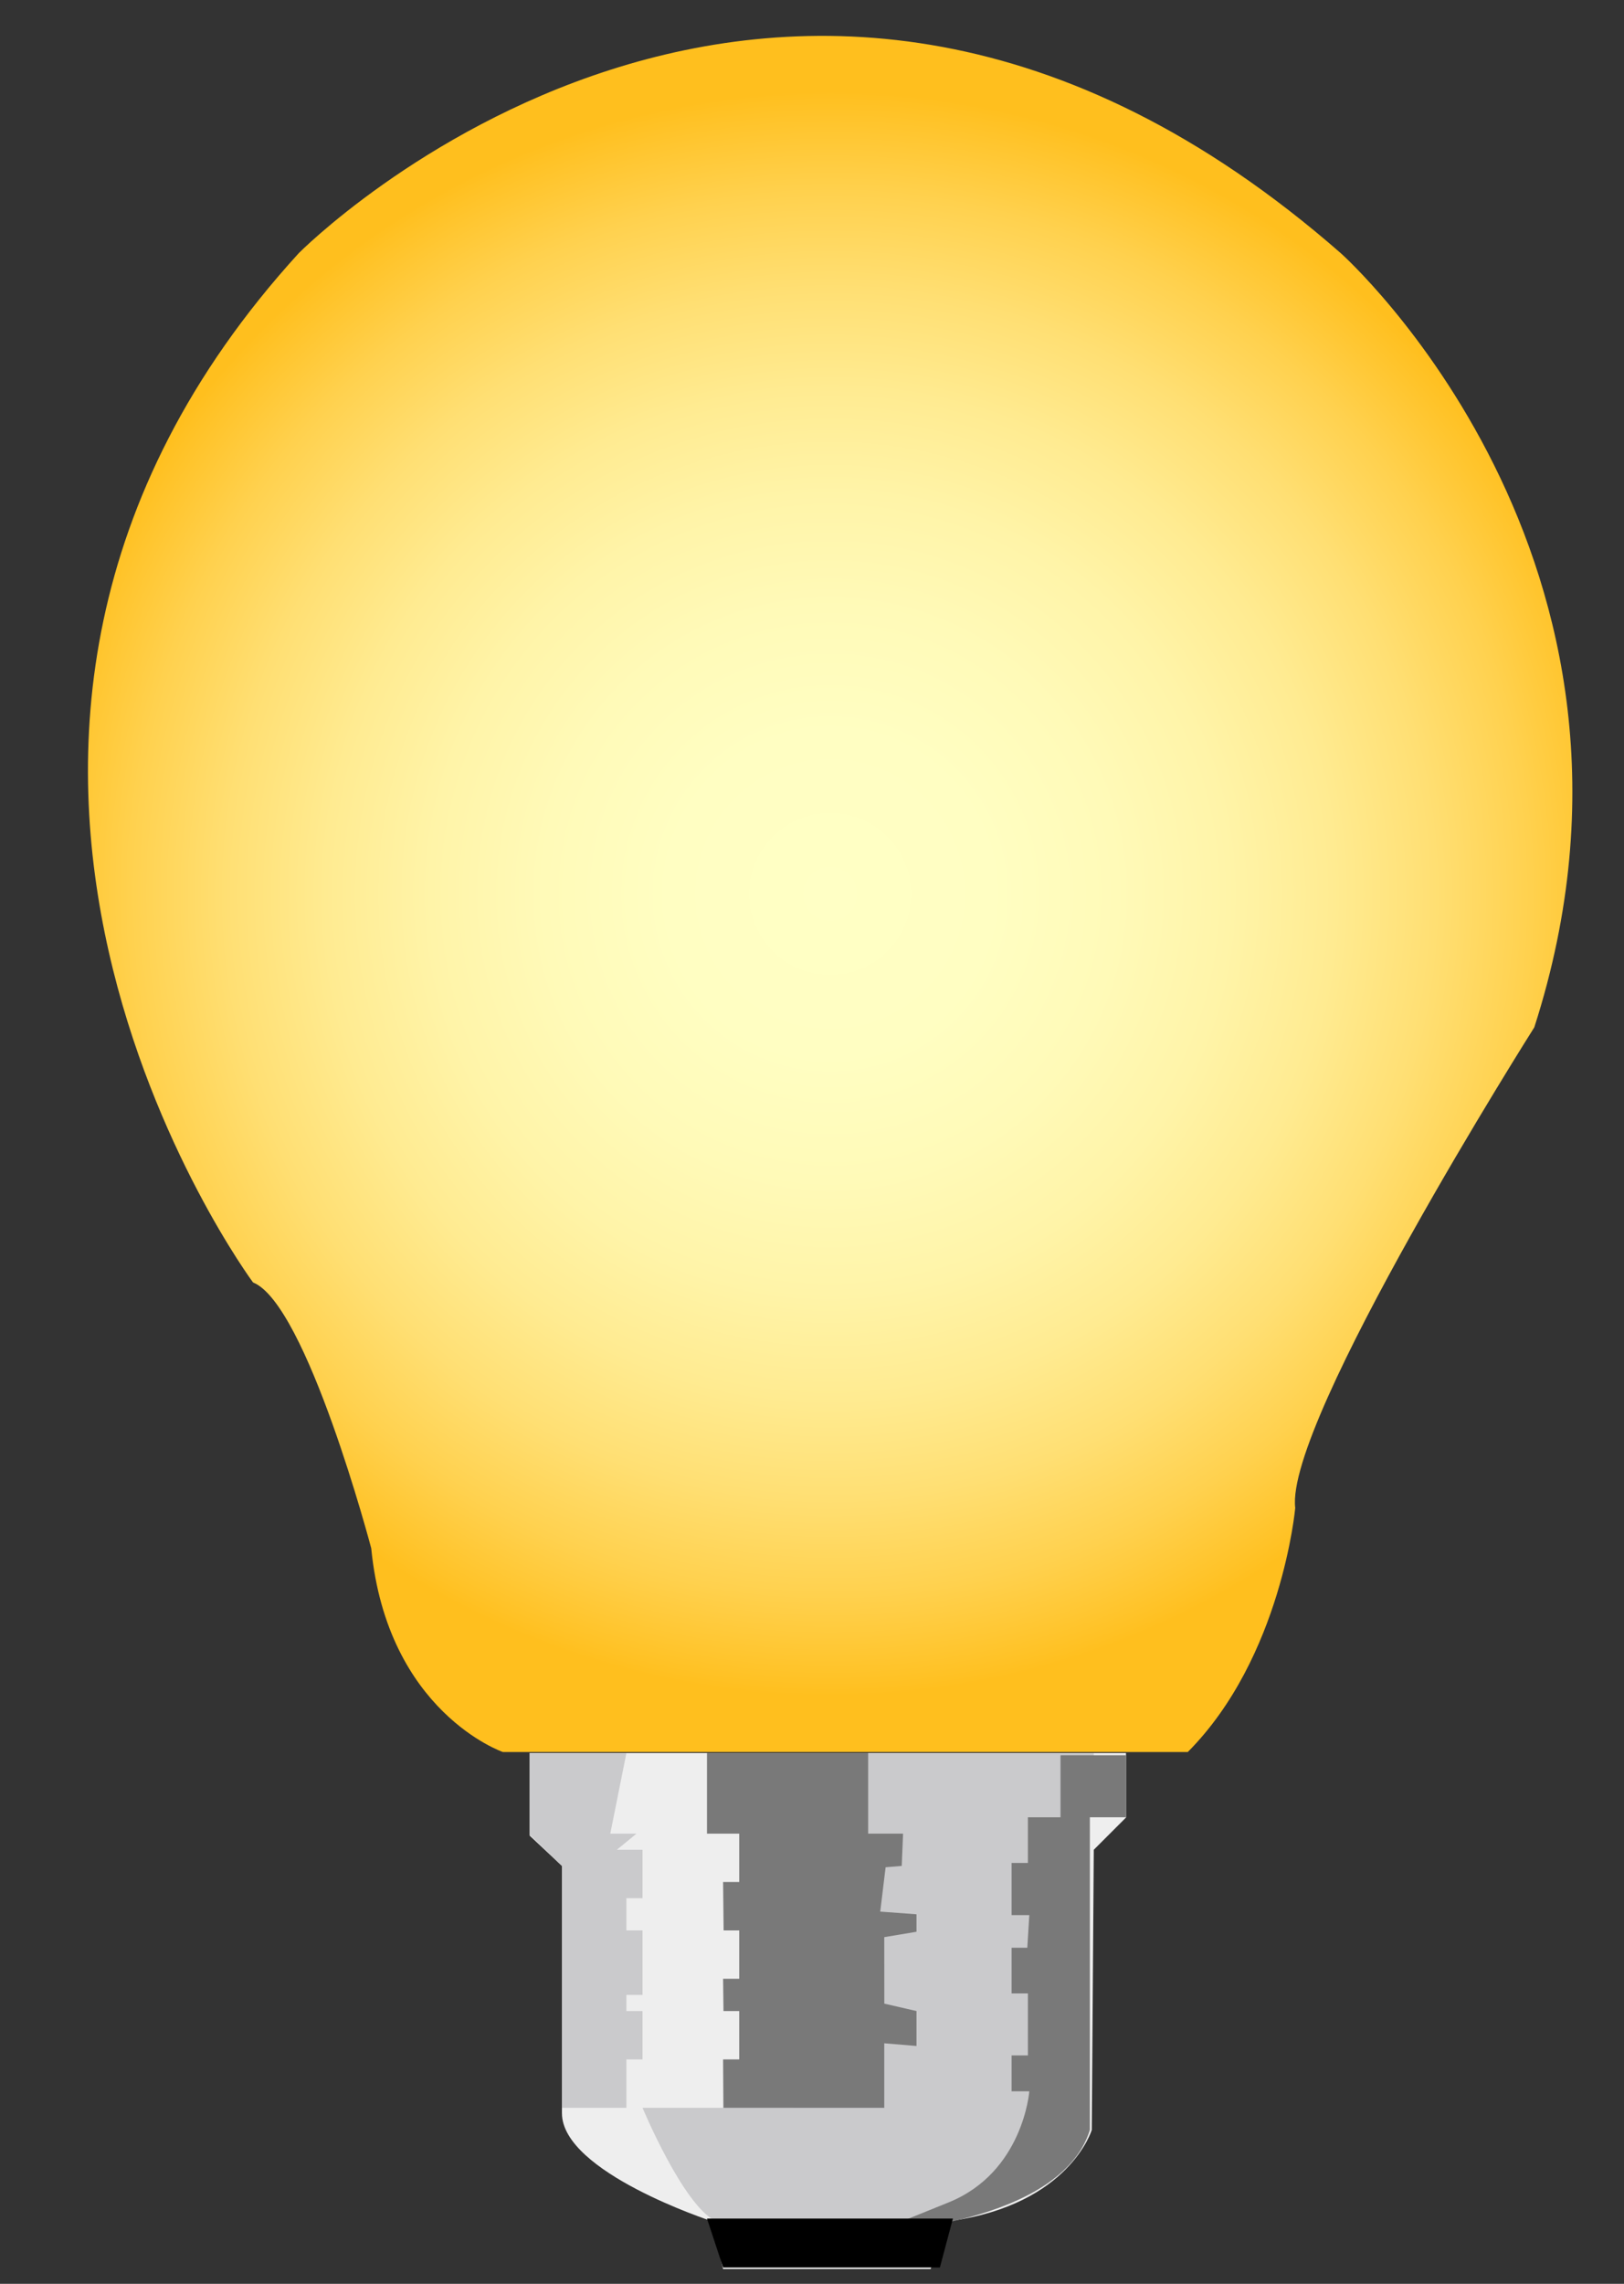
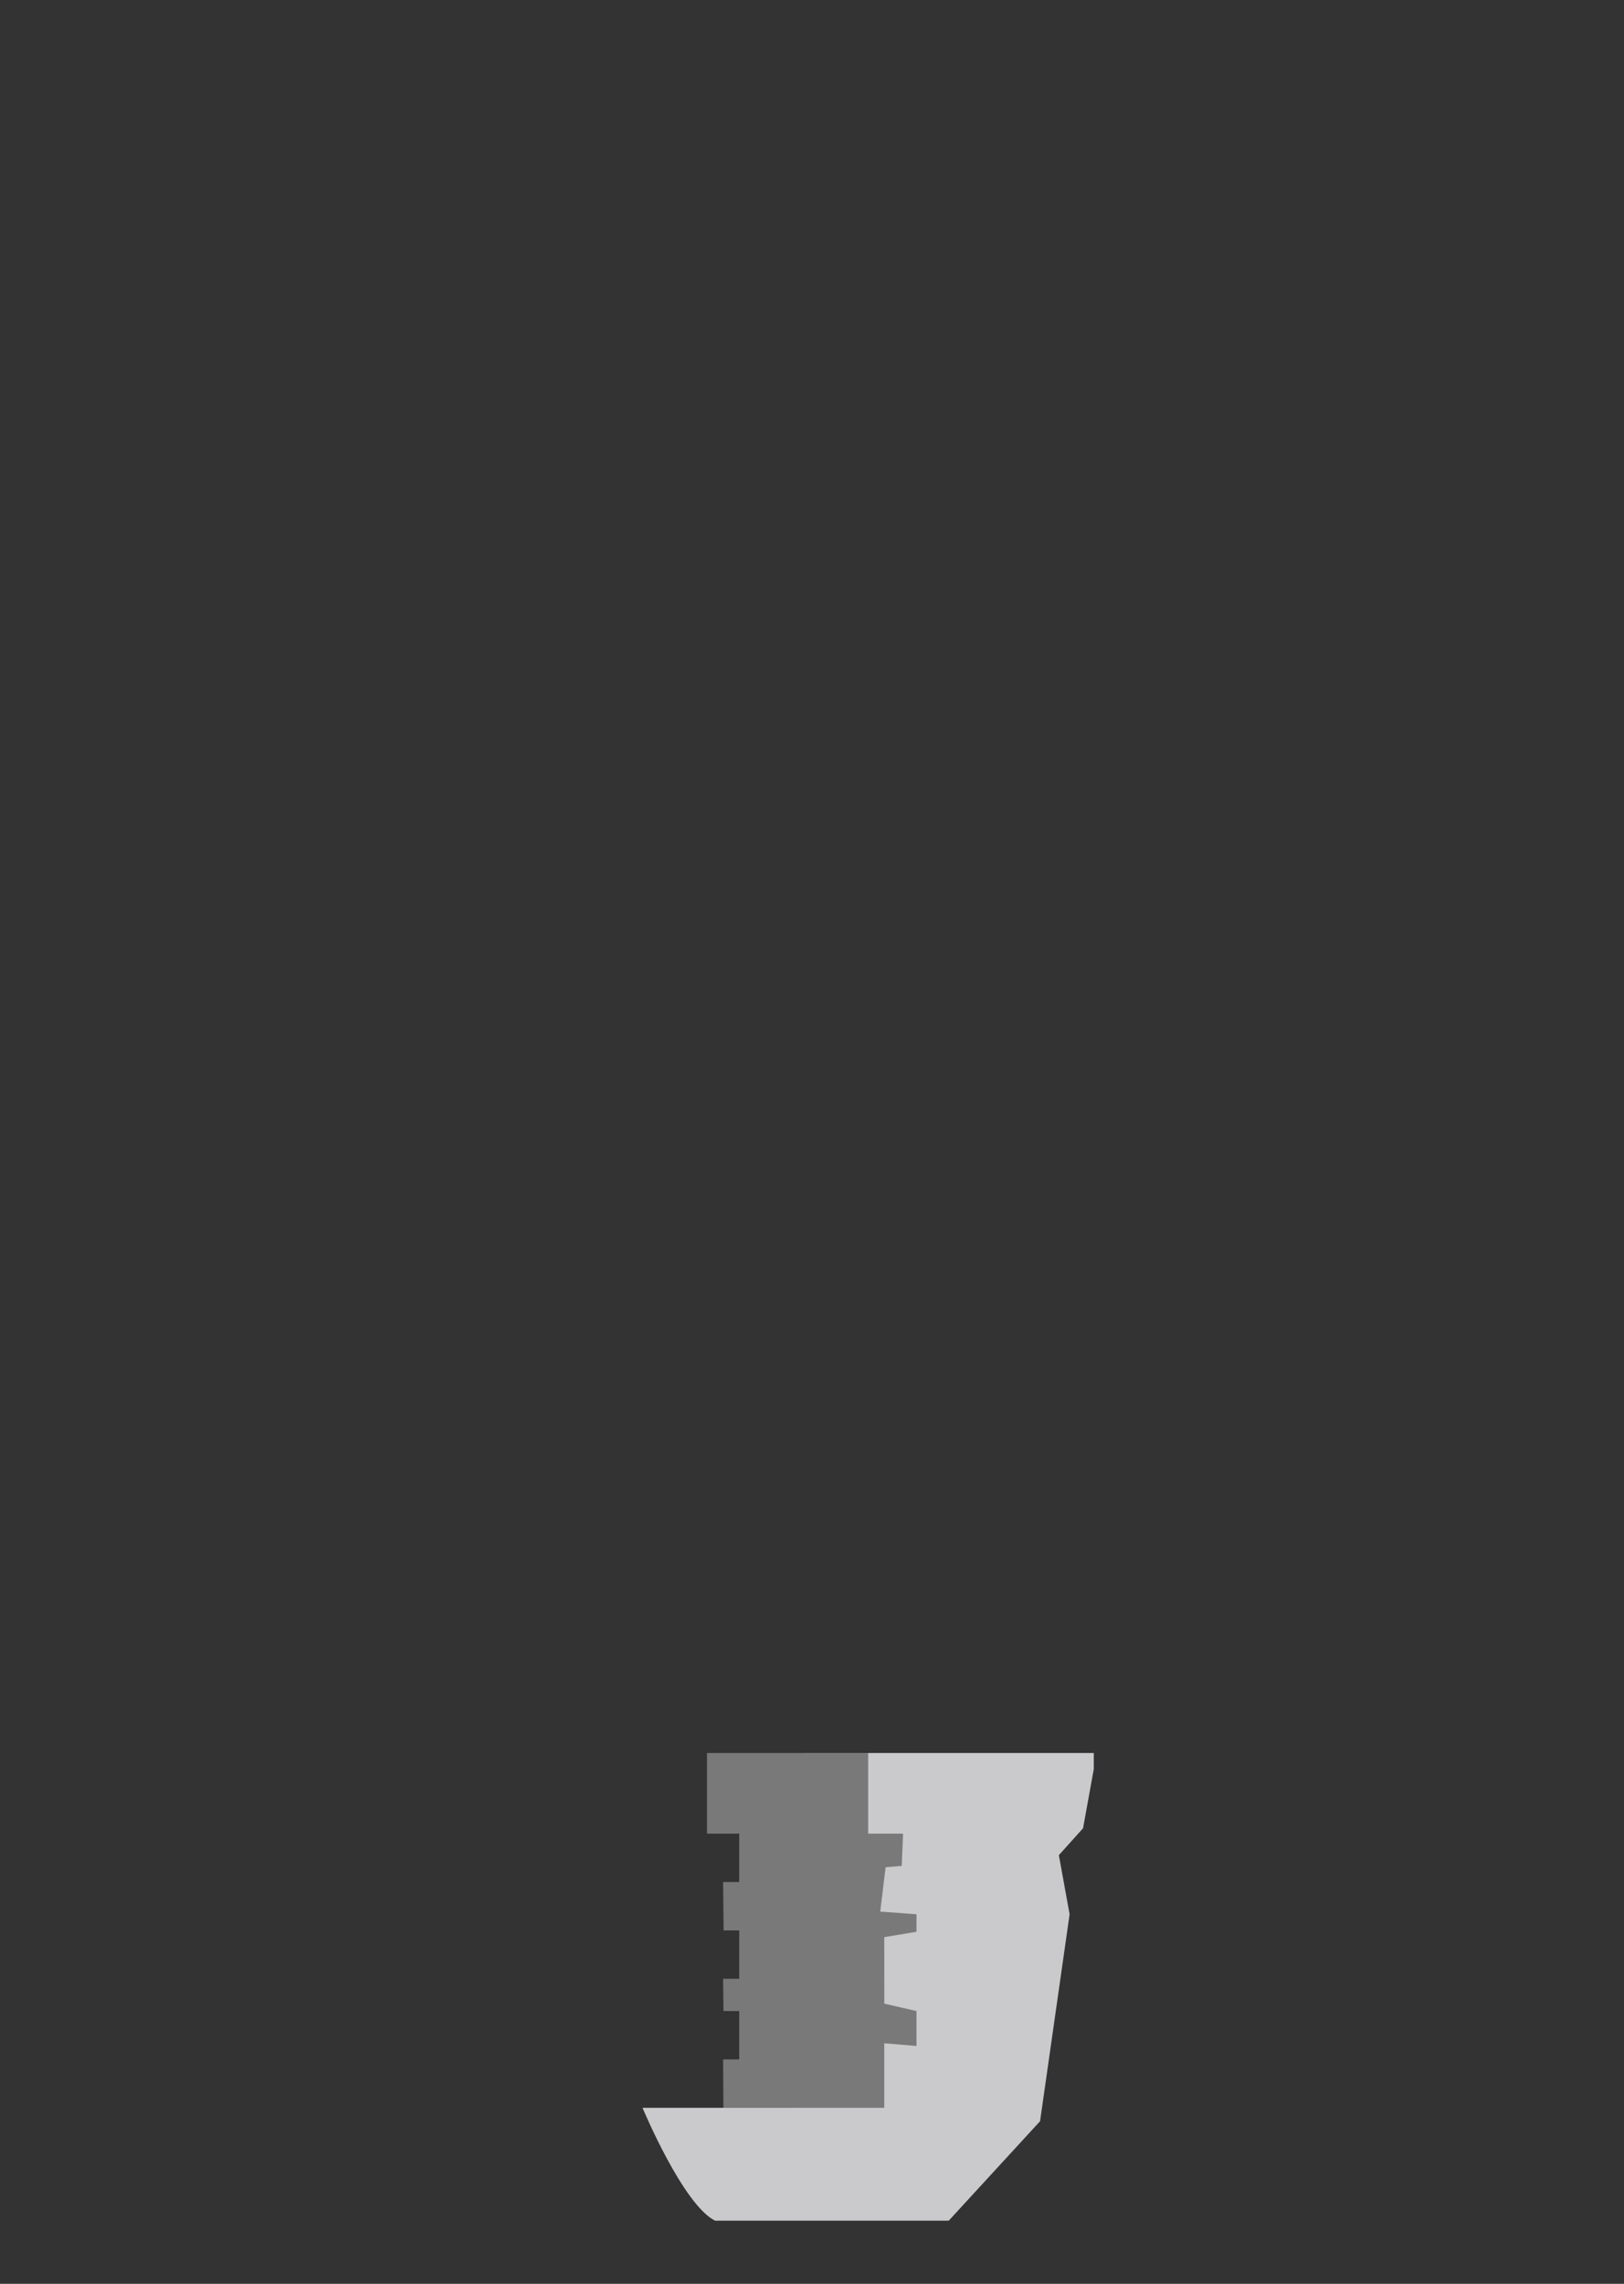
<svg xmlns="http://www.w3.org/2000/svg" version="1.1" id="Layer_1" x="0px" y="0px" width="498.05px" height="700px" viewBox="0 0 498.05 700" enable-background="new 0 0 498.05 700" xml:space="preserve">
  <rect x="0" y="0" width="498.05" height="700" fill="#333333" stroke="none" />
  <g>
-     <path fill="#EEEEEE" d="M218.158,680.752c0,0-45.822-14.931-45.822-33.054v-75.786l-9.885-9.267v-25.331h55.606h127.27v19.77   l-9.885,9.885l-0.618,85.877c0,0-6.796,22.756-43.248,27.905l-6.178,14.725h-63.636L218.158,680.752z" />
-     <polyline fill="#CACACC" points="187.164,562.027 187.164,562.027 195.195,562.027 189.172,566.97 197.049,566.97 197.049,581.798    192.106,581.798 192.106,591.683 197.049,591.683 197.049,611.453 192.106,611.453 192.106,616.396 197.049,616.396    197.049,631.223 192.106,631.223 192.106,646.051 172.336,646.051 172.336,571.912 162.451,562.336 162.451,537.314    192.106,537.314  " />
    <path fill="#CACACC" d="M221.762,646.051h-24.713c0,0,12.356,29.656,22.242,34.598h71.667l28.008-30.479l9.061-63.43l-3.295-18.123   l7.414-8.238l3.295-18.123v-4.943h-88.967l-3.295,108.737H221.762z" />
    <polygon fill="#797979" points="216.819,562.027 226.704,562.027 226.704,576.855 221.762,576.855 221.916,591.683    226.704,591.683 226.704,606.51 221.762,606.51 221.878,616.396 226.704,616.396 226.704,631.223 221.762,631.223 221.849,646.051    271.188,646.051 271.188,626.281 281.073,627.105 281.073,616.396 271.204,614.13 271.188,593.742 281.073,592.095 281.073,586.74    269.952,585.916 271.599,572.324 276.542,571.912 276.954,562.027 266.245,562.027 266.245,537.314 216.819,537.314  " />
-     <path fill="#797979" d="M325.241,538v19h-10v14h-5v16h5.43l-0.618,10h-4.812v14h5v19h-5v11h5.43c0,0-1.853,24.767-24.713,34.035   s-23.151,9.294-23.151,9.294s57.434-2.444,66.434-31.482V557h11v-19H325.241z" />
-     <polygon points="216.819,680 292.241,680 288.241,695 221.762,695  " />
    <radialGradient id="SVGID_1_" cx="254.595" cy="273.998" r="245.948" gradientUnits="userSpaceOnUse">
      <stop offset="0" style="stop-color:#FFFFC5" />
      <stop offset="0.202" style="stop-color:#FFFEC2" />
      <stop offset="0.358" style="stop-color:#FFFAB8" />
      <stop offset="0.498" style="stop-color:#FFF4A8" />
      <stop offset="0.629" style="stop-color:#FFEB91" />
      <stop offset="0.754" style="stop-color:#FFDF73" />
      <stop offset="0.874" style="stop-color:#FFD14E" />
      <stop offset="0.988" style="stop-color:#FFC123" />
      <stop offset="1" style="stop-color:#FFBF1E" />
    </radialGradient>
-     <path fill="url(#SVGID_1_)" d="M154.213,537c0,0-35.422-12.199-40.364-62.449c0,0-19.77-74.884-36.246-81.474   c0,0-122.741-165.537,14.004-315.462c0,0,148.278-149.905,319.621,0.02c0,0,105.442,93.919,59.311,237.254   c0,0-76.61,120.941-73.315,147.302c0,0-4.119,45.81-32.951,74.81H154.213z" />
  </g>
</svg>